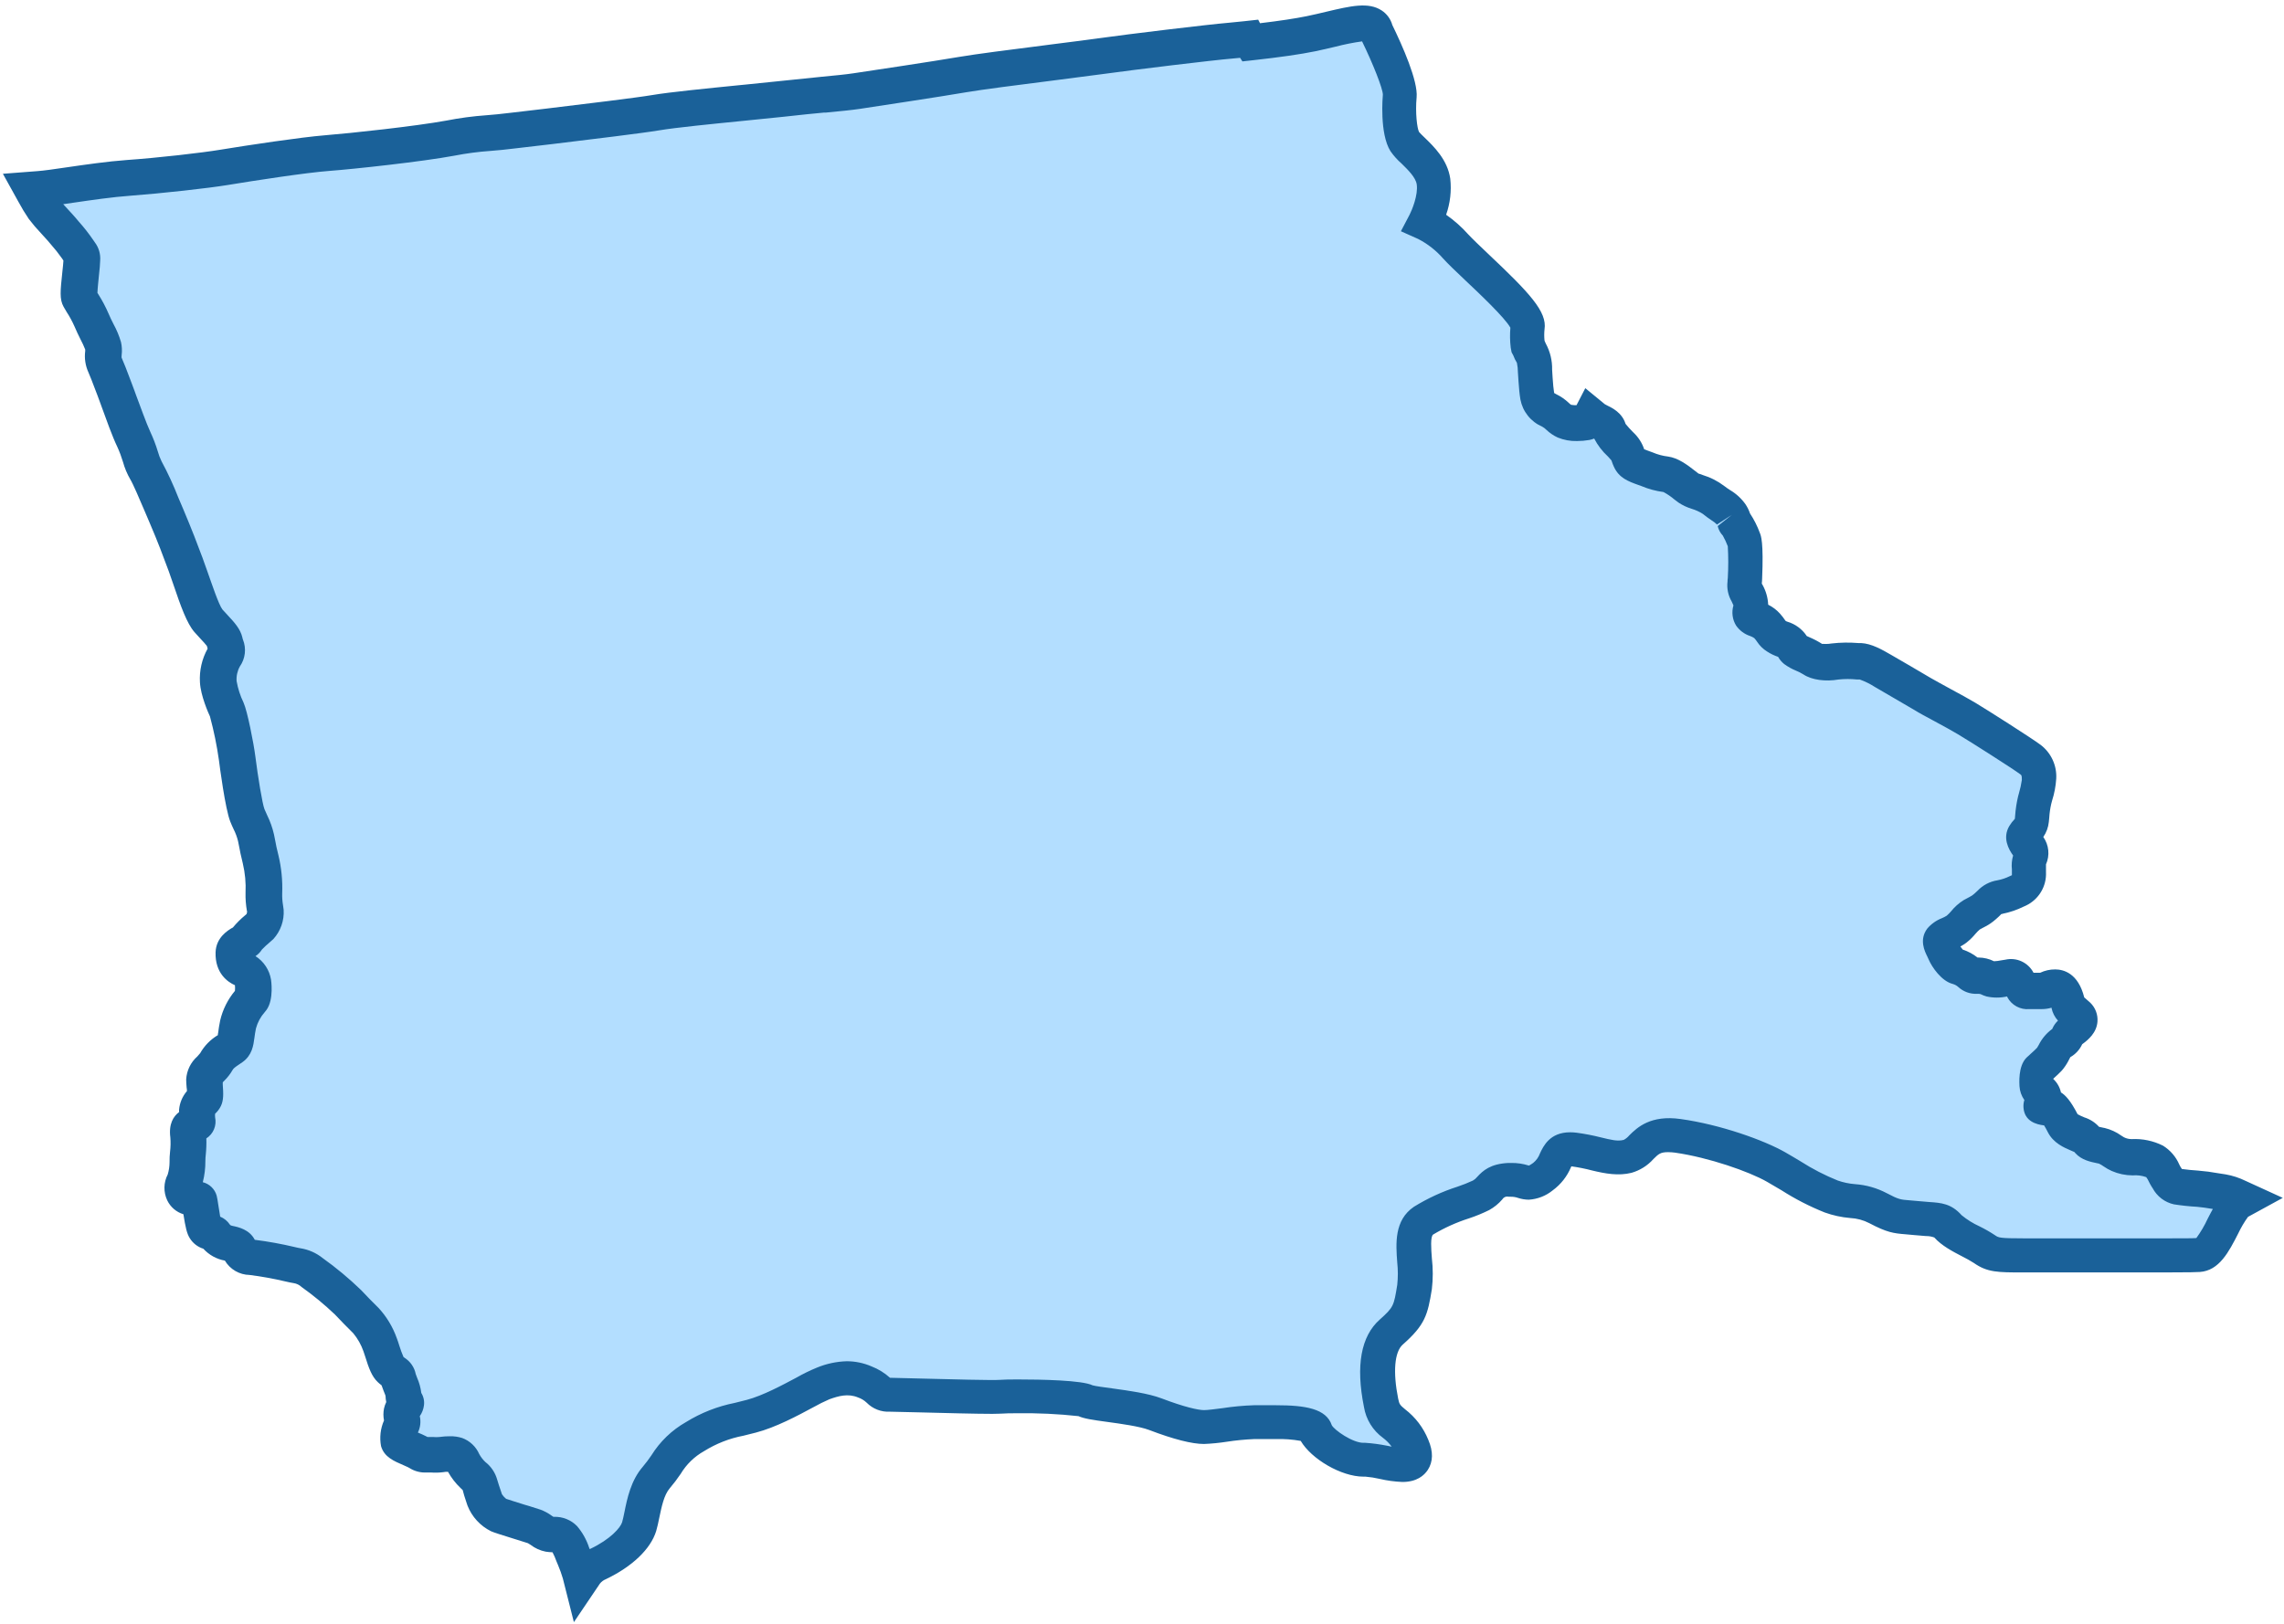
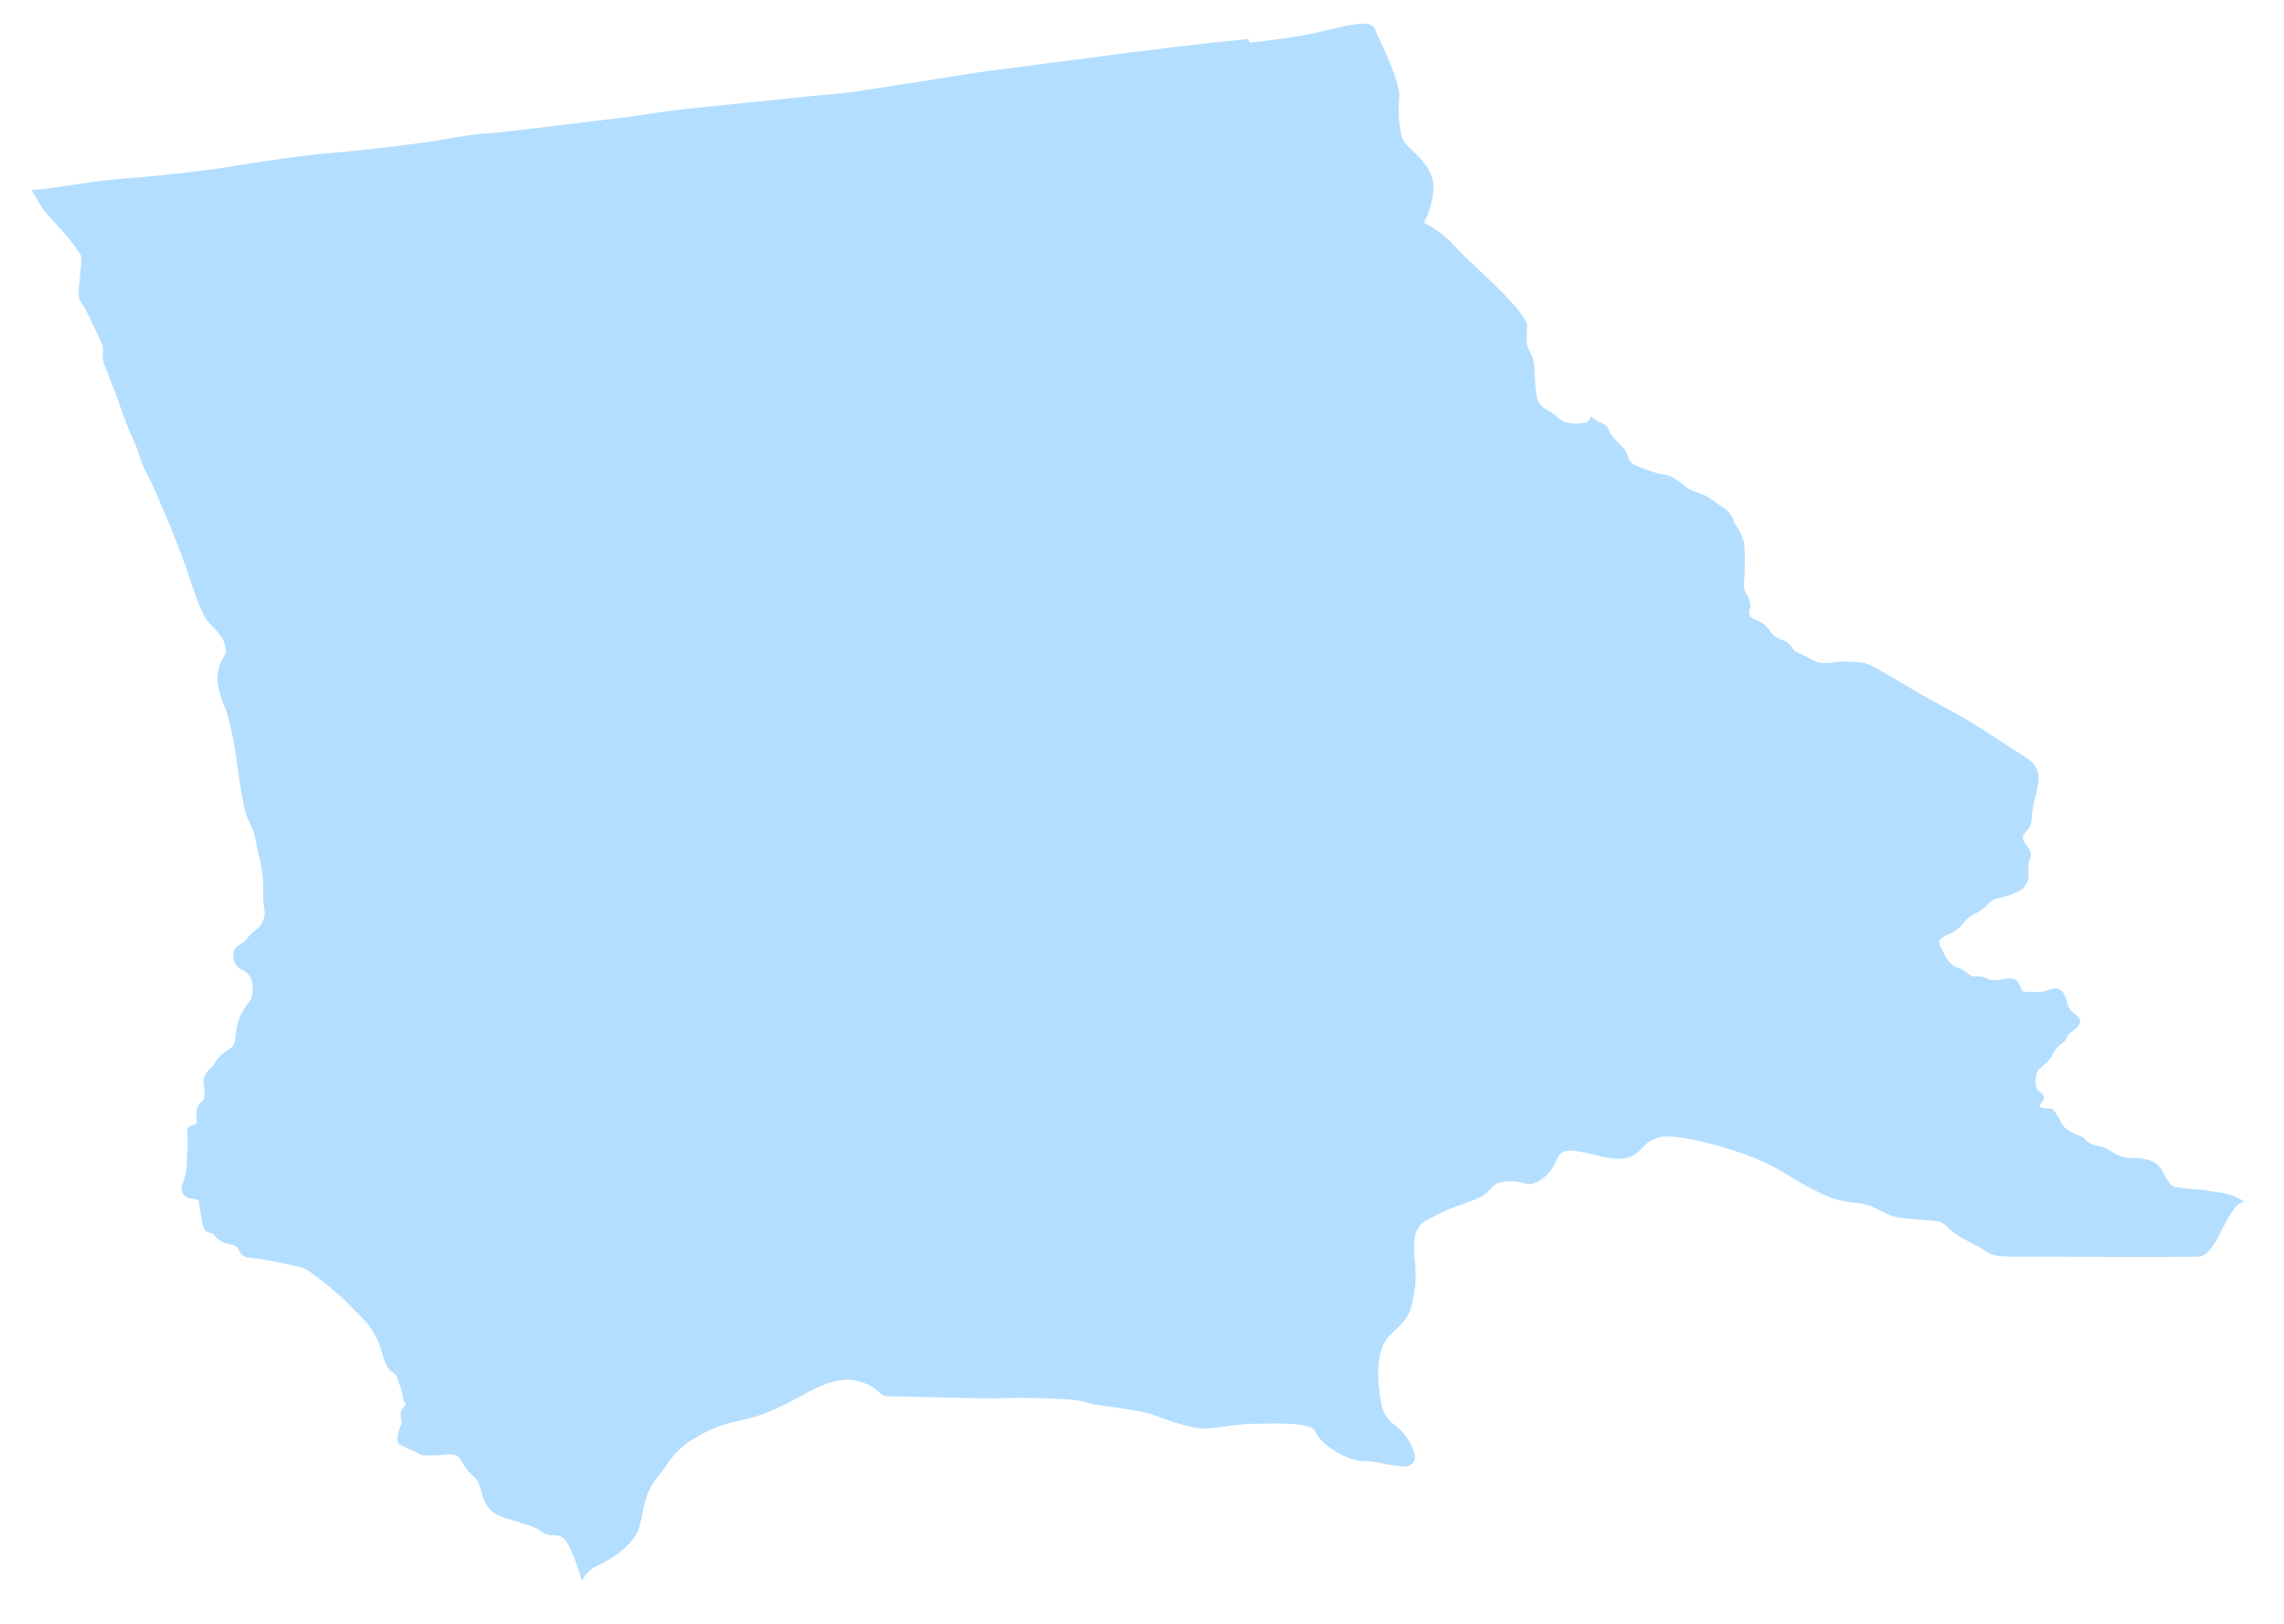
<svg xmlns="http://www.w3.org/2000/svg" width="218" height="155" viewBox="0 0 218 155" fill="none">
  <path d="M213.642 114.387C213.177 114.164 212.687 114.001 212.182 113.899L211.499 113.796C210.754 113.673 210.107 113.574 209.694 113.554C209.099 113.522 208.234 113.427 207.683 113.336C207.258 113.264 207.008 112.879 206.79 112.542L206.707 112.411C206.636 112.298 206.571 112.182 206.512 112.062C206.332 111.61 206.02 111.222 205.615 110.951C204.943 110.642 204.204 110.506 203.465 110.554C202.991 110.555 202.523 110.453 202.092 110.257C201.905 110.17 201.725 110.067 201.557 109.947C201.259 109.724 200.921 109.559 200.561 109.463L200.414 109.435C199.984 109.397 199.573 109.242 199.224 108.987C199.179 108.938 199.137 108.884 199.101 108.828C198.966 108.65 198.89 108.602 198.287 108.348C197.569 108.043 197.097 107.809 196.843 107.337C196.815 107.285 196.169 105.991 195.804 105.833H195.585C194.792 105.805 194.705 105.694 194.705 105.662C194.718 105.474 194.798 105.297 194.931 105.162C195 105.086 195.05 104.995 195.078 104.896C195.125 104.654 194.903 104.349 194.471 104.063C194.471 104.063 194.356 103.976 194.316 103.563C194.252 103.103 194.314 102.634 194.494 102.206C194.609 102.095 194.74 101.976 194.891 101.841C195.042 101.707 195.355 101.445 195.562 101.199C195.714 101.022 195.848 100.829 195.958 100.623C196.136 100.233 196.409 99.893 196.752 99.635C197 99.509 197.188 99.289 197.276 99.025C197.333 98.847 197.451 98.695 197.609 98.596C198.101 98.243 198.506 97.918 198.533 97.545C198.54 97.458 198.527 97.371 198.494 97.291C198.462 97.21 198.412 97.138 198.347 97.08C198.232 96.965 198.109 96.858 197.986 96.751C197.696 96.562 197.476 96.283 197.359 95.957C197.264 95.481 197.038 94.371 196.193 94.371C195.941 94.366 195.692 94.422 195.467 94.533C195.232 94.647 194.973 94.702 194.713 94.692H194.514C194.316 94.692 194.118 94.692 193.975 94.692H193.546C193.13 94.692 193.034 94.644 192.959 94.486C192.918 94.403 192.882 94.318 192.852 94.232C192.705 93.863 192.519 93.406 191.904 93.406C191.83 93.401 191.755 93.401 191.681 93.406L191.32 93.466C190.988 93.529 190.651 93.568 190.313 93.581C190.188 93.584 190.064 93.57 189.944 93.537C189.831 93.506 189.722 93.462 189.618 93.406C189.372 93.283 189.1 93.218 188.825 93.216H188.65C188.182 93.216 188.162 93.196 187.857 92.954C187.513 92.656 187.106 92.441 186.666 92.323C186.389 92.256 185.758 91.565 185.504 90.958C185.448 90.82 185.381 90.689 185.313 90.562C185.091 90.121 185.012 89.903 185.167 89.701C185.392 89.482 185.663 89.315 185.96 89.213C186.224 89.106 186.476 88.973 186.714 88.816C186.949 88.623 187.164 88.408 187.357 88.173C187.579 87.881 187.847 87.627 188.15 87.419C188.333 87.312 188.468 87.249 188.579 87.189C188.887 87.042 189.173 86.851 189.428 86.622C189.579 86.491 189.694 86.38 189.797 86.281C190.077 85.966 190.465 85.767 190.884 85.721C191.421 85.609 191.942 85.43 192.435 85.189L192.729 85.055C193.02 84.9 193.259 84.662 193.416 84.372C193.574 84.082 193.642 83.753 193.614 83.424C193.614 83.245 193.614 83.083 193.614 82.932C193.573 82.666 193.595 82.395 193.677 82.138C193.798 81.945 193.852 81.717 193.831 81.49C193.809 81.262 193.713 81.048 193.558 80.881C193.213 80.436 192.943 80.04 193.137 79.718C193.223 79.582 193.323 79.456 193.435 79.341C193.684 79.109 193.841 78.795 193.879 78.457L193.919 78.06C193.953 77.525 194.032 76.994 194.157 76.473L194.237 76.171C194.408 75.624 194.52 75.06 194.57 74.489C194.606 74.13 194.549 73.767 194.405 73.436C194.261 73.105 194.035 72.816 193.749 72.596C192.995 72.033 188.785 69.351 187.666 68.68C187.087 68.331 186.222 67.863 185.389 67.411C184.647 67.014 183.941 66.617 183.445 66.336C182.421 65.733 180.529 64.63 179.691 64.146C178.926 63.705 178.14 63.249 177.521 63.213H177.259C176.918 63.193 176.466 63.166 176.049 63.166C175.732 63.162 175.415 63.185 175.101 63.233C174.83 63.28 174.555 63.304 174.28 63.304C173.826 63.331 173.375 63.228 172.978 63.007C172.673 62.817 172.353 62.651 172.022 62.511C171.759 62.404 171.508 62.271 171.272 62.114C171.188 62.053 171.121 61.971 171.078 61.876C170.995 61.699 170.869 61.545 170.713 61.428C170.53 61.267 170.313 61.15 170.078 61.087C169.875 61.03 169.683 60.941 169.511 60.821C169.307 60.705 169.135 60.54 169.011 60.341C168.891 60.157 168.758 59.982 168.614 59.817C168.328 59.53 167.981 59.313 167.598 59.182C167.382 59.124 167.187 59.005 167.035 58.841C166.976 58.708 166.948 58.565 166.952 58.42C166.956 58.275 166.993 58.133 167.059 58.004C167.098 57.797 167.09 57.48 166.702 56.698C166.494 56.396 166.412 56.025 166.471 55.663C166.471 55.56 166.471 55.437 166.499 55.266C166.499 55.238 166.63 52.148 166.412 51.62C166.221 51.057 165.954 50.523 165.618 50.033C165.544 49.962 165.495 49.868 165.48 49.767C165.422 49.548 165.328 49.34 165.202 49.152C164.937 48.8 164.602 48.507 164.218 48.291C164.004 48.144 163.762 47.982 163.508 47.771C163.035 47.428 162.508 47.168 161.948 47.002C161.66 46.913 161.383 46.791 161.123 46.637L160.802 46.391C160.147 45.871 159.512 45.399 158.981 45.323C158.357 45.246 157.748 45.08 157.171 44.831L156.87 44.724C156.025 44.423 155.68 44.284 155.489 43.863C155.437 43.747 155.392 43.628 155.354 43.506C155.227 43.13 155.004 42.794 154.708 42.53L154.608 42.427C154.057 41.852 153.696 41.471 153.561 41.035C153.426 40.598 153.025 40.455 152.652 40.277C152.459 40.197 152.278 40.088 152.117 39.955L151.859 39.745L151.708 40.043C151.673 40.123 151.619 40.194 151.549 40.248C151.48 40.302 151.398 40.338 151.311 40.352C151.014 40.403 150.713 40.428 150.411 40.427C150.017 40.44 149.626 40.377 149.256 40.241C149.019 40.126 148.802 39.973 148.613 39.789C148.372 39.553 148.095 39.358 147.792 39.209C147.511 39.093 147.263 38.911 147.067 38.678C146.872 38.445 146.735 38.169 146.669 37.872C146.59 37.376 146.554 36.896 146.507 36.234L146.455 35.44C146.481 34.861 146.363 34.285 146.114 33.762C146.026 33.616 145.951 33.462 145.892 33.302C145.855 33.203 145.811 33.108 145.761 33.016C145.691 32.425 145.691 31.829 145.761 31.238C145.975 29.862 140.345 25.176 138.885 23.545C138.058 22.595 137.049 21.821 135.917 21.268C135.917 21.268 137.036 19.161 136.778 17.356C136.52 15.551 134.544 14.345 134.029 13.531C133.513 12.718 133.426 10.563 133.556 9.187C133.687 7.81 131.323 3.017 131.323 3.017C131.065 1.533 128.355 2.569 125.078 3.243C123.491 3.573 121.225 3.862 119.333 4.072C119.297 4.013 119.253 3.953 119.226 3.894L119.138 3.731L118.956 3.751C118.424 3.811 117.9 3.862 117.4 3.906C115.417 4.073 108.037 4.965 105.034 5.382C103.927 5.541 102.181 5.779 100.273 6.005L100.046 6.033C96.916 6.429 93.369 6.882 91.849 7.143C89.417 7.56 83.252 8.488 81.72 8.73C80.903 8.849 79.974 8.941 78.586 9.076H78.403C77.4 9.175 76.154 9.294 74.555 9.472C73.472 9.587 72.261 9.706 71.023 9.829L70.809 9.853C67.691 10.163 64.152 10.516 62.537 10.786C60.922 11.056 56.022 11.647 52.38 12.087L49.011 12.484C47.964 12.619 47.258 12.678 46.571 12.734C45.357 12.82 44.148 12.981 42.953 13.214C39.953 13.769 33.55 14.464 31.201 14.642C28.916 14.813 23.94 15.579 21.361 16.003C19.54 16.305 15.247 16.797 12.236 17.011C10.494 17.134 8.391 17.439 6.681 17.685C5.428 17.868 4.348 18.026 3.73 18.082L3.031 18.134L3.234 18.503C3.509 19.015 3.809 19.512 4.134 19.994C4.469 20.422 4.825 20.832 5.202 21.224C5.452 21.49 5.682 21.744 5.856 21.95L6.122 22.26C6.564 22.752 6.975 23.271 7.352 23.815C7.439 23.95 7.507 24.053 7.566 24.133C7.737 24.371 7.761 24.406 7.761 24.894C7.761 25.152 7.709 25.656 7.65 26.208C7.495 27.672 7.451 28.318 7.574 28.552C7.622 28.644 7.697 28.767 7.828 28.981C8.162 29.499 8.452 30.043 8.697 30.608C8.844 30.969 9.03 31.342 9.217 31.719C9.455 32.15 9.65 32.603 9.8 33.072C9.845 33.291 9.853 33.516 9.824 33.738C9.763 34.143 9.824 34.557 9.998 34.928C10.228 35.456 10.419 35.964 10.597 36.444C10.697 36.71 10.788 36.956 10.871 37.162C10.931 37.305 11.038 37.606 11.181 37.991L11.268 38.233C11.665 39.38 12.307 41.114 12.72 41.967C12.968 42.505 13.179 43.059 13.351 43.625C13.472 44.081 13.649 44.519 13.879 44.931C14.43 45.985 14.925 47.069 15.363 48.176L15.854 49.323C16.648 51.191 17.18 52.608 17.644 53.858L17.711 54.044C17.822 54.334 17.945 54.703 18.108 55.234C18.628 56.766 19.274 58.666 19.822 59.297C19.993 59.496 20.171 59.694 20.378 59.908C20.858 60.42 21.27 60.86 21.354 61.225C21.377 61.34 21.409 61.447 21.453 61.59C21.539 61.758 21.578 61.946 21.566 62.134C21.553 62.322 21.489 62.503 21.381 62.658C20.922 63.39 20.706 64.248 20.762 65.11C20.897 66.04 21.174 66.945 21.584 67.792C22.024 69.31 22.351 70.859 22.564 72.426C22.71 73.576 23.202 77.04 23.536 77.869C23.635 78.107 23.734 78.326 23.829 78.536C24.066 79.006 24.246 79.503 24.365 80.016C24.432 80.333 24.468 80.524 24.5 80.698C24.555 81.004 24.603 81.266 24.805 82.075C25.055 83.128 25.16 84.211 25.115 85.293C25.103 85.763 25.136 86.233 25.214 86.697C25.214 86.804 25.25 86.903 25.262 87.026C25.275 87.532 25.117 88.027 24.813 88.431L24.504 88.709C24.108 89.015 23.752 89.369 23.444 89.764C23.334 89.894 23.199 90 23.048 90.078C22.706 90.276 22.286 90.526 22.254 91.022C22.23 91.815 22.508 92.319 23.155 92.609C23.397 92.719 23.608 92.888 23.77 93.1C23.931 93.312 24.037 93.56 24.079 93.823C24.171 94.367 24.123 94.925 23.94 95.446L23.809 95.616C23.256 96.254 22.861 97.014 22.659 97.834C22.572 98.231 22.528 98.568 22.488 98.87C22.401 99.513 22.345 99.834 22.036 100.06L21.75 100.254C21.259 100.522 20.849 100.915 20.56 101.393C20.415 101.638 20.237 101.862 20.032 102.06C19.713 102.317 19.5 102.683 19.433 103.087C19.433 103.262 19.433 103.484 19.469 103.718C19.537 104.112 19.537 104.515 19.469 104.908C19.415 105.003 19.346 105.088 19.263 105.158C19.114 105.281 18.994 105.434 18.908 105.606C18.822 105.778 18.772 105.966 18.763 106.158C18.73 106.414 18.73 106.672 18.763 106.928C18.798 107.214 18.791 107.249 18.66 107.325C18.577 107.371 18.487 107.403 18.394 107.42C17.922 107.527 17.802 107.773 17.886 108.42C17.94 108.993 17.932 109.57 17.862 110.142C17.836 110.405 17.822 110.67 17.822 110.935C17.836 111.62 17.714 112.302 17.461 112.939C17.383 113.086 17.34 113.249 17.335 113.416C17.33 113.582 17.364 113.748 17.434 113.899C17.493 114.025 17.581 114.134 17.692 114.219C17.802 114.303 17.931 114.359 18.068 114.383L18.418 114.442C18.771 114.494 18.929 114.53 18.957 114.637C18.985 114.744 19.025 114.998 19.072 115.331C19.235 116.458 19.35 117.117 19.501 117.359C19.563 117.454 19.646 117.534 19.744 117.593C19.841 117.652 19.951 117.689 20.064 117.7C20.141 117.705 20.217 117.726 20.285 117.762C20.353 117.799 20.413 117.849 20.461 117.91C20.61 118.134 20.805 118.323 21.033 118.466C21.26 118.609 21.516 118.702 21.782 118.739C22.286 118.846 22.651 118.946 22.762 119.251C22.832 119.499 22.985 119.717 23.194 119.867C23.404 120.017 23.659 120.091 23.917 120.076C25.166 120.231 26.405 120.453 27.63 120.743C27.892 120.81 28.087 120.846 28.281 120.882C28.816 120.957 29.318 121.182 29.729 121.532C30.939 122.396 32.085 123.347 33.157 124.377C33.804 125.068 34.165 125.425 34.875 126.135C35.467 126.802 35.922 127.578 36.216 128.42C36.283 128.591 36.359 128.817 36.438 129.075C36.688 129.868 36.902 130.503 37.18 130.765C37.288 130.867 37.404 130.961 37.525 131.047C37.755 131.221 37.879 131.32 37.922 131.551C37.976 131.779 38.05 132.002 38.144 132.217C38.298 132.547 38.398 132.899 38.438 133.261C38.431 133.484 38.506 133.703 38.648 133.876C38.696 133.939 38.704 133.951 38.692 134.026C38.665 134.15 38.606 134.265 38.521 134.36C38.395 134.507 38.304 134.68 38.255 134.868C38.225 135.067 38.234 135.271 38.283 135.467C38.35 135.657 38.35 135.864 38.283 136.054C38.023 136.54 37.909 137.091 37.954 137.641C38.021 137.879 38.323 138.038 39.144 138.383C39.346 138.461 39.543 138.55 39.735 138.649L39.898 138.74C40.137 138.905 40.427 138.977 40.715 138.942C40.878 138.942 41.029 138.942 41.179 138.942H41.576C41.731 138.945 41.887 138.935 42.04 138.914C42.304 138.882 42.569 138.864 42.834 138.863C43.053 138.853 43.273 138.878 43.485 138.938C43.746 139.022 43.929 139.216 44.159 139.66C44.403 140.103 44.715 140.505 45.084 140.851C45.357 141.058 45.574 141.331 45.714 141.644C45.766 141.894 45.992 142.577 46.155 143.057L46.222 143.255C46.487 143.862 46.948 144.362 47.532 144.675C47.797 144.79 48.69 145.072 49.555 145.334L49.742 145.394C50.245 145.548 50.71 145.691 50.932 145.79C51.168 145.881 51.391 146.004 51.594 146.155C51.818 146.339 52.081 146.467 52.364 146.528C52.51 146.551 52.657 146.565 52.804 146.568C52.993 146.549 53.184 146.569 53.365 146.629C53.545 146.688 53.711 146.785 53.852 146.913C54.222 147.372 54.502 147.897 54.677 148.46L54.844 148.857C55.048 149.342 55.223 149.839 55.367 150.345L55.51 150.92L55.848 150.432C56.161 150.002 56.583 149.663 57.07 149.448C59.113 148.476 60.617 147.111 60.994 145.878C61.097 145.548 61.176 145.14 61.267 144.707C61.497 143.572 61.783 142.164 62.64 141.176C62.969 140.785 63.278 140.377 63.565 139.954C64.249 138.844 65.205 137.927 66.342 137.288C67.63 136.486 69.054 135.928 70.543 135.641L71.734 135.344C73.432 134.903 75.404 133.848 76.86 133.066C77.418 132.747 77.996 132.463 78.59 132.217C79.307 131.914 80.073 131.744 80.851 131.713C81.438 131.715 82.018 131.835 82.557 132.066C83.056 132.249 83.511 132.533 83.894 132.9C84.027 133.045 84.193 133.158 84.378 133.227C84.563 133.296 84.762 133.319 84.958 133.296C85.327 133.296 86.461 133.324 87.909 133.364C90.139 133.419 93.19 133.499 94.726 133.499C95.17 133.499 95.472 133.499 95.626 133.479C95.884 133.479 96.42 133.447 97.11 133.447C99.491 133.447 103.062 133.582 103.57 133.844C103.899 134.011 104.696 134.126 105.974 134.3C107.414 134.495 109.211 134.741 110.31 135.161C112.389 135.955 114.036 136.387 114.953 136.387C115.617 136.354 116.279 136.286 116.936 136.185C117.864 136.044 118.8 135.956 119.737 135.919H120.531C120.928 135.919 121.352 135.899 121.812 135.899C124.689 135.899 125.427 136.296 125.538 136.653C125.911 137.772 128.454 139.486 130.156 139.486H130.394C130.957 139.518 131.516 139.599 132.065 139.728C132.673 139.872 133.293 139.961 133.918 139.994C134.105 140.019 134.297 139.996 134.473 139.926C134.649 139.857 134.805 139.743 134.925 139.597C135.116 139.311 135.088 138.887 134.838 138.303C134.477 137.402 133.878 136.616 133.104 136.03C132.771 135.803 132.489 135.509 132.275 135.168C132.06 134.826 131.919 134.445 131.858 134.046C131.402 131.765 131.2 128.746 132.83 127.301C134.548 125.778 134.683 125.246 135.048 122.993C135.146 122.148 135.146 121.294 135.048 120.449C134.925 118.815 134.822 117.398 135.897 116.664C137.092 115.936 138.369 115.353 139.702 114.927C140.281 114.735 140.847 114.507 141.396 114.244C141.706 114.065 141.982 113.834 142.214 113.562C142.571 113.165 142.884 112.828 144.027 112.768H144.269C144.659 112.764 145.048 112.823 145.419 112.943C145.597 113.007 145.783 113.043 145.971 113.05C146.462 112.994 146.925 112.789 147.296 112.463C147.829 112.063 148.241 111.523 148.486 110.903C148.788 110.269 148.986 109.848 149.847 109.848C149.987 109.848 150.126 109.857 150.264 109.876C150.988 109.975 151.706 110.115 152.414 110.296C153.086 110.49 153.779 110.603 154.477 110.634C154.78 110.634 155.081 110.598 155.374 110.526C155.886 110.364 156.34 110.059 156.683 109.646C156.996 109.268 157.392 108.968 157.84 108.769C158.288 108.57 158.777 108.478 159.266 108.499C159.568 108.501 159.869 108.524 160.167 108.566C163.623 109.047 167.646 110.455 169.538 111.538C170.038 111.82 170.507 112.102 170.963 112.371C172.177 113.151 173.461 113.815 174.799 114.355C175.458 114.589 176.145 114.736 176.843 114.792C177.687 114.847 178.511 115.077 179.263 115.466C180.723 116.236 181.096 116.26 182.096 116.343C182.342 116.363 182.623 116.387 182.969 116.422C183.314 116.458 183.639 116.482 183.996 116.506C184.992 116.573 185.405 116.605 185.94 117.204C186.476 117.803 187.293 118.204 188.126 118.64C188.576 118.859 189.01 119.107 189.428 119.382C190.221 119.934 190.717 119.977 193.157 119.977H195.601C197.149 119.977 199.085 119.977 201.033 119.997H201.386C203.243 119.997 205.096 119.997 206.607 119.997C208.409 119.997 209.488 119.997 209.908 119.957C210.805 119.898 211.476 118.589 212.182 117.208C212.662 116.276 213.15 115.311 213.709 114.942L214.182 114.684L213.642 114.387Z" fill="#B3DEFF" />
-   <path d="M54.776 154.864L53.724 150.702C53.596 150.269 53.444 149.844 53.268 149.429L53.102 149.032C53.001 148.744 52.879 148.464 52.737 148.195C52.519 148.188 52.301 148.168 52.086 148.135C51.559 148.033 51.063 147.808 50.638 147.48C50.557 147.424 50.474 147.373 50.388 147.326C50.197 147.258 49.824 147.143 49.408 147.016L49.063 146.909C47.793 146.512 47.178 146.322 46.869 146.187C45.846 145.681 45.047 144.813 44.627 143.751L44.559 143.553C44.349 142.926 44.222 142.525 44.163 142.255C44.103 142.192 44.028 142.124 43.952 142.053C43.48 141.603 43.079 141.084 42.762 140.513C42.592 140.513 42.433 140.513 42.322 140.545C41.927 140.596 41.528 140.607 41.131 140.577C40.993 140.577 40.87 140.577 40.735 140.577C40.157 140.611 39.582 140.464 39.092 140.156L38.933 140.069C38.846 140.021 38.687 139.958 38.537 139.891C37.62 139.494 36.676 139.117 36.37 138.065C36.215 137.237 36.313 136.381 36.652 135.609C36.577 135.232 36.577 134.844 36.652 134.467C36.699 134.254 36.77 134.048 36.866 133.852C36.826 133.665 36.803 133.475 36.799 133.285C36.799 133.217 36.68 132.955 36.62 132.8C36.561 132.646 36.477 132.435 36.418 132.253C36.292 132.158 36.172 132.056 36.057 131.947C35.482 131.404 35.2 130.606 34.867 129.539C34.795 129.317 34.74 129.142 34.688 129C34.468 128.376 34.141 127.796 33.72 127.286C32.994 126.559 32.625 126.194 31.962 125.488C30.967 124.542 29.907 123.667 28.788 122.87C28.576 122.669 28.308 122.538 28.019 122.497C27.785 122.457 27.55 122.413 27.225 122.334C26.101 122.068 24.963 121.863 23.817 121.719C23.341 121.71 22.875 121.579 22.463 121.34C22.051 121.1 21.708 120.76 21.464 120.35C20.673 120.209 19.95 119.81 19.409 119.215C18.863 119.045 18.399 118.681 18.104 118.192C17.83 117.748 17.707 117.18 17.505 115.922C17.169 115.82 16.859 115.649 16.593 115.42C16.328 115.191 16.112 114.91 15.961 114.593C15.778 114.206 15.688 113.782 15.696 113.354C15.704 112.926 15.811 112.505 16.009 112.125C16.122 111.747 16.181 111.354 16.183 110.959C16.178 110.622 16.194 110.286 16.231 109.951C16.286 109.501 16.295 109.046 16.259 108.594C16.088 107.293 16.556 106.571 17.092 106.17C17.092 106.099 17.092 106.027 17.092 105.948C17.148 105.29 17.41 104.666 17.842 104.166C17.842 104.055 17.842 103.94 17.814 103.833C17.79 103.548 17.77 103.274 17.77 103.04C17.822 102.2 18.204 101.415 18.834 100.858C18.93 100.76 19.02 100.656 19.104 100.548C19.507 99.836 20.09 99.241 20.794 98.822C20.794 98.759 20.794 98.683 20.821 98.604C20.865 98.267 20.917 97.882 21.016 97.414C21.261 96.378 21.743 95.414 22.424 94.597C22.442 94.417 22.442 94.237 22.424 94.057C21.738 93.76 20.516 92.91 20.576 90.915C20.627 89.483 21.766 88.816 22.186 88.566H22.214C22.571 88.132 22.97 87.733 23.404 87.376L23.539 87.257C23.562 87.188 23.578 87.118 23.587 87.046L23.563 86.939C23.465 86.376 23.422 85.805 23.436 85.233C23.481 84.289 23.393 83.344 23.174 82.424C22.96 81.551 22.908 81.266 22.849 80.94C22.817 80.774 22.785 80.599 22.722 80.309C22.627 79.918 22.487 79.538 22.305 79.179C22.194 78.941 22.083 78.699 21.98 78.437C21.5 77.246 20.956 73.057 20.897 72.581C20.698 71.169 20.411 69.771 20.04 68.395C19.909 68.117 19.151 66.431 19.084 65.138C19.018 64.018 19.273 62.904 19.818 61.924C19.789 61.839 19.765 61.753 19.746 61.666C19.635 61.511 19.349 61.206 19.155 60.999C18.961 60.793 18.758 60.555 18.556 60.341C17.846 59.527 17.262 57.913 16.521 55.722C16.33 55.159 16.219 54.838 16.124 54.584L16.052 54.389C15.588 53.132 15.072 51.747 14.295 49.938L13.803 48.783C13.311 47.629 12.7 46.192 12.438 45.768C12.133 45.242 11.897 44.679 11.736 44.093C11.587 43.6 11.406 43.118 11.192 42.649C10.74 41.717 10.125 40.007 9.673 38.757L9.585 38.511C9.442 38.114 9.351 37.868 9.3 37.741C9.212 37.523 9.113 37.265 9.006 36.976C8.827 36.5 8.653 36.035 8.443 35.555C8.15 34.917 8.043 34.209 8.133 33.512C8.133 33.464 8.133 33.421 8.133 33.369C8.004 33.039 7.856 32.717 7.689 32.405C7.479 32.008 7.292 31.576 7.113 31.171C6.902 30.693 6.652 30.233 6.368 29.794C6.213 29.536 6.126 29.398 6.07 29.287C5.673 28.568 5.757 27.799 5.951 25.966C5.999 25.505 6.046 25.105 6.054 24.875L5.903 24.648C5.573 24.182 5.217 23.734 4.836 23.307L4.554 22.974C4.388 22.784 4.158 22.55 3.943 22.3C3.521 21.858 3.124 21.393 2.753 20.907C2.39 20.372 2.055 19.818 1.749 19.248L0.277 16.59L3.586 16.336C4.158 16.297 5.245 16.142 6.395 15.971C8.141 15.717 10.276 15.408 12.089 15.277C15.06 15.071 19.278 14.587 21.064 14.289C23.67 13.861 28.709 13.099 31.05 12.912C33.391 12.726 39.679 12.051 42.623 11.508C43.873 11.263 45.138 11.095 46.408 11.004C47.075 10.948 47.761 10.893 48.789 10.762L52.169 10.365C55.776 9.929 60.688 9.338 62.243 9.076C63.905 8.794 67.444 8.445 70.575 8.131L71.182 8.072L74.356 7.747C75.943 7.576 77.213 7.453 78.22 7.35L78.403 7.33C79.76 7.199 80.66 7.116 81.454 6.997C82.981 6.771 89.135 5.846 91.543 5.433C93.079 5.168 96.594 4.719 99.693 4.327L100.272 4.251C102.077 4.021 103.724 3.815 104.779 3.664C107.81 3.243 115.262 2.343 117.241 2.176C117.721 2.136 118.237 2.081 118.753 2.025L120.09 1.878L120.265 2.216C122.133 1.994 123.657 1.763 124.716 1.545C125.367 1.41 125.994 1.264 126.585 1.121C128.926 0.569 130.62 0.168 131.882 1.002C132.375 1.328 132.734 1.821 132.893 2.39C133.858 4.374 135.357 7.731 135.211 9.294C135.072 10.758 135.258 12.25 135.441 12.595C135.5 12.678 135.782 12.952 135.988 13.15C136.853 13.988 138.166 15.249 138.424 17.066C138.552 18.227 138.416 19.401 138.028 20.502C138.8 21.041 139.507 21.668 140.134 22.371C140.503 22.768 141.269 23.506 142.078 24.271C145.994 27.969 147.685 29.763 147.419 31.445C147.382 31.801 147.382 32.16 147.419 32.516C147.438 32.554 147.454 32.594 147.466 32.635C147.487 32.699 147.515 32.76 147.55 32.818C147.96 33.578 148.165 34.433 148.145 35.297L148.192 36.059C148.236 36.67 148.268 37.095 148.339 37.531C148.339 37.503 148.391 37.567 148.53 37.63C148.979 37.847 149.392 38.133 149.752 38.479C149.814 38.542 149.883 38.598 149.958 38.646C150.128 38.678 150.301 38.69 150.474 38.682L151.311 37.059L153.176 38.59C153.237 38.631 153.302 38.666 153.37 38.694C153.882 38.944 154.818 39.392 155.155 40.467C155.361 40.724 155.581 40.969 155.814 41.201L155.921 41.308C156.384 41.746 156.732 42.291 156.933 42.895C157.088 42.959 157.294 43.03 157.429 43.078L157.734 43.189C158.206 43.392 158.704 43.526 159.214 43.586C160.155 43.721 160.992 44.328 161.837 44.994L162.115 45.212C162.162 45.212 162.325 45.28 162.511 45.347C163.256 45.572 163.955 45.929 164.575 46.399C164.757 46.54 164.946 46.673 165.142 46.795C165.72 47.137 166.22 47.599 166.606 48.148C166.786 48.419 166.93 48.713 167.034 49.021C167.419 49.601 167.734 50.224 167.971 50.878C168.082 51.144 168.336 51.759 168.189 55.242C168.189 55.429 168.169 55.576 168.157 55.699C168.157 55.73 168.189 55.77 168.213 55.81C168.547 56.397 168.737 57.055 168.768 57.73C169.186 57.936 169.561 58.219 169.875 58.563C170.075 58.785 170.258 59.021 170.423 59.269C170.477 59.307 170.537 59.336 170.601 59.353C171.359 59.578 172.014 60.062 172.45 60.721L172.732 60.849C173.145 61.026 173.543 61.237 173.922 61.479C173.89 61.456 174.037 61.479 174.287 61.479C174.464 61.478 174.641 61.462 174.815 61.432C175.663 61.335 176.519 61.322 177.37 61.392H177.628C178.636 61.444 179.612 62.003 180.536 62.539C181.381 63.031 183.282 64.126 184.305 64.741C184.789 65.026 185.496 65.395 186.198 65.788C187.055 66.252 187.943 66.732 188.543 67.094C189.61 67.732 193.903 70.462 194.768 71.109C195.263 71.484 195.659 71.976 195.919 72.541C196.179 73.105 196.296 73.725 196.26 74.346C196.214 75.058 196.081 75.762 195.863 76.441L195.779 76.762C195.682 77.194 195.619 77.634 195.593 78.076L195.553 78.472C195.502 78.987 195.321 79.48 195.026 79.905C195.291 80.281 195.455 80.72 195.5 81.178C195.545 81.636 195.471 82.099 195.283 82.519C195.283 82.571 195.283 82.627 195.283 82.686C195.283 82.865 195.283 83.059 195.283 83.269C195.313 83.925 195.15 84.575 194.814 85.139C194.479 85.703 193.985 86.156 193.395 86.443L193.121 86.566C192.523 86.861 191.89 87.078 191.237 87.213C191.149 87.229 191.062 87.253 190.979 87.284L190.959 87.328C190.836 87.455 190.689 87.59 190.499 87.757C190.141 88.076 189.741 88.343 189.308 88.55C189.217 88.598 189.114 88.649 188.967 88.733C188.825 88.854 188.692 88.987 188.57 89.129C188.302 89.454 188 89.749 187.67 90.01C187.492 90.141 187.305 90.259 187.11 90.363C187.181 90.466 187.258 90.564 187.34 90.657C187.851 90.825 188.327 91.082 188.749 91.415H188.856C189.364 91.42 189.865 91.541 190.32 91.768C190.548 91.759 190.775 91.731 190.999 91.684L191.395 91.621C191.92 91.5 192.469 91.556 192.958 91.782C193.446 92.008 193.846 92.389 194.093 92.867H194.577H194.728C195.174 92.655 195.663 92.546 196.156 92.549C196.95 92.549 198.358 92.903 198.934 95.224L199.069 95.339C199.223 95.469 199.378 95.604 199.517 95.735C199.756 95.969 199.941 96.252 200.058 96.564C200.175 96.877 200.222 97.212 200.195 97.545C200.112 98.604 199.315 99.27 198.739 99.691C198.5 100.211 198.103 100.643 197.605 100.925C197.605 100.925 197.478 101.163 197.398 101.322C197.23 101.637 197.028 101.932 196.795 102.203C196.553 102.464 196.271 102.718 196.021 102.944L195.978 102.984C195.976 102.992 195.976 103 195.978 103.008C196.347 103.352 196.603 103.8 196.712 104.293C197.128 104.547 197.62 105.055 198.299 106.372C198.505 106.486 198.719 106.587 198.938 106.674C199.479 106.843 199.966 107.154 200.346 107.575C200.469 107.61 200.612 107.63 200.743 107.662L200.89 107.69C201.461 107.828 202 108.076 202.477 108.42C202.555 108.477 202.637 108.529 202.723 108.574C202.95 108.69 203.202 108.749 203.457 108.749C204.493 108.695 205.525 108.911 206.452 109.376C207.143 109.804 207.686 110.434 208.008 111.181C208.047 111.26 208.075 111.32 208.103 111.368L208.19 111.503C208.214 111.534 208.234 111.57 208.254 111.602C208.73 111.669 209.341 111.729 209.777 111.753C210.442 111.806 211.105 111.893 211.761 112.014L212.431 112.117C213.094 112.233 213.736 112.443 214.34 112.74L217.883 114.359L214.566 116.172C214.205 116.671 213.892 117.202 213.63 117.759C212.737 119.509 211.816 121.31 209.967 121.433C209.67 121.453 208.995 121.477 206.551 121.477C205.155 121.477 203.473 121.477 201.759 121.477H200.965C199.013 121.477 197.081 121.477 195.537 121.477H193.093C190.685 121.477 189.685 121.477 188.4 120.576C188.045 120.351 187.678 120.144 187.301 119.957C186.36 119.469 185.317 118.922 184.619 118.14C184.365 118.046 184.096 118.001 183.825 118.005C183.428 117.978 183.119 117.954 182.738 117.914C182.357 117.874 182.143 117.859 181.909 117.839C180.719 117.743 180.115 117.668 178.421 116.775C177.854 116.481 177.23 116.313 176.592 116.283C175.762 116.213 174.944 116.034 174.16 115.752C172.727 115.179 171.35 114.473 170.05 113.641C169.597 113.371 169.137 113.097 168.649 112.82C166.931 111.84 163.095 110.503 159.877 110.042C159.656 110.012 159.433 109.996 159.21 109.995C158.48 109.995 158.298 110.173 157.814 110.653C157.256 111.279 156.532 111.735 155.727 111.967C154.473 112.28 153.211 112.046 151.966 111.745C151.313 111.573 150.65 111.441 149.982 111.348L149.946 111.423C149.579 112.306 148.978 113.071 148.208 113.637C147.556 114.17 146.752 114.484 145.911 114.534C145.559 114.529 145.21 114.47 144.876 114.359C144.661 114.285 144.436 114.249 144.209 114.252H144.003C143.888 114.222 143.768 114.23 143.658 114.274C143.549 114.319 143.457 114.397 143.396 114.498C143.042 114.911 142.617 115.258 142.142 115.522C141.519 115.831 140.874 116.096 140.214 116.315C139.017 116.696 137.868 117.214 136.79 117.859C136.512 118.049 136.599 119.251 136.667 120.128C136.781 121.105 136.781 122.091 136.667 123.068C136.27 125.536 136.02 126.484 133.889 128.365C133.096 129.063 132.941 130.991 133.449 133.523C133.56 134.082 133.635 134.145 134.115 134.546C135.098 135.302 135.861 136.306 136.325 137.454C136.809 138.581 136.79 139.553 136.274 140.339C135.929 140.859 135.23 141.482 133.858 141.482C133.127 141.452 132.4 141.354 131.687 141.188C131.242 141.084 130.79 141.012 130.334 140.974H130.148C128.005 140.974 125.161 139.283 124.149 137.561C123.364 137.421 122.566 137.362 121.768 137.387C121.324 137.387 120.895 137.387 120.527 137.387H119.709C118.835 137.423 117.963 137.508 117.099 137.641C116.376 137.753 115.647 137.825 114.916 137.855C113.77 137.855 112.008 137.407 109.679 136.518C108.755 136.169 106.993 135.927 105.712 135.752C104.256 135.554 103.474 135.439 102.934 135.197C100.996 134.986 99.047 134.894 97.098 134.923C96.463 134.923 95.987 134.923 95.749 134.951C95.578 134.951 95.225 134.979 94.713 134.979C93.174 134.979 90.123 134.899 87.881 134.84C86.37 134.8 85.299 134.772 84.945 134.772C84.534 134.795 84.123 134.731 83.74 134.582C83.356 134.434 83.008 134.205 82.719 133.911C82.483 133.686 82.2 133.515 81.89 133.411C80.938 133.015 80.029 133.273 79.153 133.59C78.638 133.814 78.135 134.064 77.645 134.34C76.121 135.161 74.038 136.276 72.146 136.768L70.956 137.066C69.624 137.32 68.352 137.82 67.202 138.538C66.281 139.054 65.511 139.802 64.969 140.708C64.65 141.182 64.304 141.638 63.933 142.073C63.366 142.727 63.14 143.898 62.937 144.85C62.834 145.354 62.739 145.806 62.628 146.175C62.096 147.893 60.342 149.563 57.815 150.77C57.594 150.857 57.401 151.003 57.256 151.19L54.776 154.864ZM52.792 144.81H52.871C53.282 144.795 53.692 144.867 54.073 145.021C54.455 145.175 54.8 145.407 55.085 145.703C55.598 146.308 55.988 147.008 56.232 147.762L56.288 147.893L56.339 147.869C58.275 146.949 59.216 145.846 59.378 145.33C59.462 145.052 59.529 144.703 59.605 144.338C59.862 143.065 60.212 141.343 61.358 140.021C61.649 139.675 61.922 139.313 62.175 138.938C62.994 137.621 64.128 136.53 65.476 135.764C66.903 134.881 68.477 134.262 70.123 133.935L71.273 133.646C72.781 133.249 74.657 132.245 76.034 131.511C76.661 131.153 77.31 130.836 77.978 130.563C78.881 130.19 79.843 129.985 80.819 129.956C81.63 129.956 82.432 130.122 83.176 130.444C83.829 130.696 84.43 131.066 84.949 131.535L87.814 131.606C90.738 131.682 94.797 131.789 95.451 131.733C95.741 131.709 96.316 131.694 97.078 131.694C99.348 131.694 103.303 131.765 104.287 132.257C104.478 132.32 105.478 132.459 106.168 132.55C107.695 132.761 109.596 133.019 110.881 133.507C113.04 134.332 114.385 134.622 114.92 134.622C115.246 134.622 116 134.526 116.662 134.439C117.663 134.284 118.673 134.19 119.685 134.157H120.479C120.876 134.157 121.316 134.157 121.788 134.157C124.605 134.157 126.585 134.479 127.113 136.062C127.359 136.53 129.097 137.744 130.132 137.744H130.319C131.007 137.791 131.693 137.882 132.37 138.018L132.83 138.109C132.599 137.793 132.322 137.512 132.009 137.276C131.033 136.57 130.376 135.505 130.184 134.316C129.39 130.372 129.902 127.571 131.687 125.984C133.016 124.794 133.036 124.683 133.362 122.667C133.439 121.955 133.439 121.237 133.362 120.525C133.227 118.723 133.064 116.498 134.949 115.212C136.255 114.404 137.656 113.758 139.119 113.288C139.619 113.121 140.109 112.927 140.587 112.705C140.739 112.618 140.874 112.504 140.983 112.367C141.559 111.737 142.265 111.114 143.959 111.026H144.249C144.812 111.019 145.374 111.102 145.911 111.272H145.947C146.084 111.196 146.217 111.112 146.344 111.018C146.635 110.783 146.856 110.471 146.982 110.118C147.312 109.412 147.931 108.098 149.863 108.098C150.068 108.099 150.274 108.112 150.478 108.138C151.259 108.242 152.035 108.392 152.799 108.586C153.763 108.817 154.386 108.983 154.981 108.824C155.185 108.715 155.365 108.567 155.513 108.388C156.282 107.626 157.548 106.428 160.413 106.833C164.209 107.36 168.387 108.86 170.391 110.007C170.899 110.296 171.375 110.582 171.839 110.86C172.969 111.585 174.165 112.203 175.41 112.705C175.944 112.891 176.5 113.007 177.064 113.05C178.117 113.124 179.142 113.416 180.076 113.907C181.23 114.514 181.389 114.526 182.258 114.593C182.516 114.613 182.81 114.637 183.171 114.673C183.532 114.708 183.809 114.732 184.147 114.756C185.265 114.831 186.237 114.899 187.229 116.014C187.749 116.441 188.323 116.798 188.935 117.077C189.449 117.329 189.946 117.614 190.423 117.93C190.753 118.16 190.844 118.224 193.201 118.224H195.645C197.196 118.224 199.132 118.224 201.088 118.224H201.882C203.584 118.224 205.262 118.224 206.643 118.224C208.412 118.224 209.245 118.224 209.634 118.196C210.055 117.617 210.418 116.997 210.717 116.347C210.88 116.037 211.039 115.72 211.209 115.419C210.702 115.335 210.019 115.232 209.698 115.212C209.031 115.18 208.111 115.077 207.492 114.978C207.061 114.882 206.657 114.695 206.306 114.428C205.955 114.16 205.667 113.82 205.46 113.431L205.381 113.312C205.277 113.148 205.183 112.979 205.099 112.804C205.033 112.653 204.949 112.511 204.849 112.379C204.434 112.231 203.991 112.174 203.552 112.213C202.869 112.21 202.194 112.068 201.568 111.796C201.29 111.673 201.024 111.523 200.775 111.348C200.635 111.246 200.487 111.158 200.33 111.086L200.191 111.058C199.513 110.919 198.676 110.745 198.085 110.09L197.989 109.979L197.743 109.876C197.002 109.562 195.982 109.13 195.45 108.071C195.335 107.837 195.208 107.614 195.101 107.44C194.351 107.356 193.244 107.043 193.137 105.769C193.115 105.515 193.142 105.259 193.216 105.016C192.941 104.626 192.78 104.167 192.752 103.69C192.752 103.504 192.59 101.806 193.419 100.977C193.558 100.842 193.716 100.695 193.895 100.54C194.085 100.376 194.266 100.203 194.438 100.02C194.493 99.937 194.543 99.851 194.589 99.763C194.89 99.156 195.332 98.631 195.879 98.231C196.003 97.931 196.189 97.66 196.426 97.438C196.119 97.103 195.908 96.692 195.815 96.247V96.204C195.494 96.297 195.161 96.343 194.827 96.338H194.581C194.367 96.338 194.22 96.338 194.089 96.338H193.693C193.27 96.376 192.845 96.288 192.472 96.085C192.098 95.883 191.793 95.575 191.594 95.2C191.594 95.18 191.594 95.156 191.562 95.132C190.92 95.273 190.256 95.273 189.614 95.132C189.414 95.075 189.22 94.999 189.035 94.906C188.981 94.889 188.925 94.879 188.868 94.878H188.697C188.372 94.893 188.046 94.843 187.739 94.732C187.433 94.62 187.152 94.449 186.912 94.228C186.762 94.092 186.583 93.993 186.388 93.938C185.321 93.672 184.404 92.351 184.083 91.597C184.035 91.482 183.992 91.399 183.952 91.312C183.702 90.812 183.159 89.705 183.952 88.649C184.328 88.208 184.808 87.867 185.349 87.657C185.507 87.592 185.659 87.513 185.805 87.423C185.946 87.3 186.079 87.168 186.202 87.027C186.547 86.592 186.964 86.22 187.436 85.927C187.654 85.801 187.832 85.717 187.955 85.65C188.143 85.561 188.316 85.443 188.467 85.301C188.578 85.205 188.666 85.122 188.741 85.047C189.245 84.512 189.912 84.159 190.637 84.043C191.051 83.966 191.451 83.832 191.828 83.646L192.03 83.555C192.033 83.505 192.033 83.454 192.03 83.404C192.03 83.257 192.03 83.122 192.03 83.007C191.98 82.56 192.019 82.107 192.145 81.674C191.725 81.091 191.098 80 191.788 78.849C191.929 78.618 192.094 78.403 192.28 78.207L192.312 78.171L192.336 77.889C192.38 77.261 192.475 76.637 192.621 76.025L192.705 75.715C192.826 75.306 192.917 74.888 192.978 74.465C192.978 74.033 192.951 74.009 192.832 73.922C192.173 73.426 188.09 70.819 186.88 70.101C186.317 69.76 185.48 69.307 184.666 68.867C183.853 68.427 183.179 68.073 182.683 67.76C181.663 67.161 179.778 66.062 178.941 65.578C178.492 65.289 178.011 65.052 177.509 64.872H177.247C176.66 64.81 176.068 64.81 175.481 64.872C174.263 65.086 172.938 64.923 172.137 64.391C171.909 64.25 171.67 64.128 171.423 64.027C171.022 63.864 170.644 63.652 170.296 63.396C170.06 63.207 169.863 62.974 169.716 62.709C169.346 62.585 168.993 62.414 168.665 62.201C168.284 61.965 167.959 61.648 167.713 61.273C167.631 61.148 167.54 61.03 167.439 60.92C167.316 60.836 167.183 60.767 167.042 60.718C166.495 60.539 166.022 60.185 165.697 59.71C165.525 59.426 165.414 59.109 165.372 58.78C165.33 58.45 165.357 58.116 165.451 57.797C165.42 57.718 165.368 57.599 165.285 57.428C164.944 56.847 164.804 56.169 164.888 55.5C164.888 55.409 164.888 55.314 164.912 55.191C164.97 54.178 164.97 53.164 164.912 52.152C164.779 51.8 164.62 51.459 164.436 51.132C164.195 50.878 164.026 50.564 163.948 50.223L165.293 49.156L163.88 50.077C163.727 49.925 163.556 49.792 163.372 49.68C163.079 49.487 162.795 49.279 162.523 49.057C162.196 48.85 161.842 48.689 161.472 48.577C161.029 48.442 160.608 48.244 160.222 47.99C160.107 47.906 159.98 47.807 159.825 47.692C159.501 47.416 159.149 47.175 158.774 46.974C158.052 46.88 157.346 46.689 156.675 46.407L156.378 46.3C155.425 45.958 154.521 45.637 154.033 44.542C153.965 44.394 153.906 44.243 153.854 44.09L153.807 43.955C153.731 43.859 153.65 43.768 153.564 43.681L153.469 43.578C152.937 43.088 152.493 42.51 152.16 41.868C152.014 41.928 151.863 41.973 151.708 42.003C151.315 42.071 150.916 42.105 150.517 42.106C149.887 42.123 149.26 42.008 148.676 41.768C148.277 41.584 147.911 41.335 147.593 41.031C147.471 40.906 147.329 40.801 147.173 40.721C146.646 40.49 146.183 40.134 145.825 39.684C145.467 39.234 145.224 38.703 145.118 38.138C145.026 37.606 144.987 37.095 144.935 36.388L144.88 35.555C144.878 35.247 144.846 34.94 144.784 34.639C144.643 34.414 144.526 34.174 144.435 33.925L144.276 33.631L144.193 33.187C144.118 32.556 144.108 31.919 144.161 31.286C143.657 30.346 141.122 27.953 139.872 26.775C138.976 25.926 138.198 25.188 137.734 24.672C137.065 23.907 136.257 23.276 135.353 22.811L133.711 22.077L134.544 20.49C134.762 20.066 135.369 18.618 135.222 17.606C135.127 16.935 134.381 16.213 133.782 15.622C133.379 15.27 133.021 14.871 132.715 14.432C131.656 12.754 131.977 9.187 131.989 9.036C131.989 8.473 131.06 6.112 130.005 3.95C129.155 4.069 128.312 4.237 127.482 4.453C126.863 4.6 126.204 4.755 125.522 4.898C124.133 5.183 122.149 5.469 119.622 5.747L118.582 5.862L118.364 5.521L117.646 5.588C115.706 5.751 108.366 6.64 105.366 7.056C104.303 7.203 102.645 7.417 100.82 7.647L100.359 7.707C97.185 8.104 93.702 8.556 92.234 8.806C89.798 9.226 83.604 10.159 82.069 10.393C81.232 10.516 80.279 10.607 78.855 10.746H78.669C77.665 10.841 76.427 10.96 74.832 11.143L71.626 11.468L71.079 11.524C67.944 11.837 64.465 12.182 62.917 12.444C61.283 12.718 56.53 13.289 52.713 13.754C51.296 13.92 50.094 14.067 49.325 14.15C48.245 14.289 47.519 14.349 46.813 14.408C45.654 14.489 44.501 14.641 43.361 14.864C40.31 15.432 33.811 16.138 31.431 16.317C29.205 16.483 24.289 17.241 21.738 17.662C19.877 17.967 15.513 18.455 12.45 18.685C10.764 18.804 8.697 19.106 7.038 19.348L6.034 19.494C6.193 19.673 6.376 19.867 6.542 20.05C6.82 20.348 7.066 20.617 7.256 20.843L7.518 21.153C8.013 21.706 8.471 22.291 8.891 22.903C8.95 22.998 9.002 23.069 9.046 23.129C9.427 23.629 9.61 24.252 9.561 24.879C9.561 25.168 9.506 25.728 9.438 26.346C9.403 26.715 9.312 27.561 9.3 27.961L9.383 28.092C9.762 28.688 10.092 29.312 10.371 29.961C10.502 30.282 10.668 30.612 10.835 30.941C11.134 31.486 11.374 32.062 11.549 32.659C11.64 33.061 11.662 33.476 11.613 33.885C11.589 34.111 11.589 34.111 11.652 34.254C11.89 34.794 12.085 35.317 12.271 35.809C12.382 36.107 12.466 36.333 12.545 36.527C12.624 36.722 12.712 36.968 12.851 37.345L12.966 37.666C13.362 38.709 13.977 40.443 14.35 41.237C14.63 41.837 14.867 42.456 15.06 43.09C15.15 43.416 15.269 43.734 15.418 44.038C16.025 45.165 16.563 46.328 17.028 47.521L17.516 48.668C18.31 50.553 18.858 51.981 19.326 53.243L19.405 53.465C19.508 53.739 19.627 54.088 19.802 54.576C20.198 55.687 20.881 57.75 21.234 58.19C21.389 58.369 21.555 58.547 21.75 58.754C22.365 59.412 22.94 60.039 23.134 60.856C23.134 60.932 23.17 60.995 23.194 61.075C23.359 61.492 23.417 61.943 23.365 62.388C23.312 62.834 23.15 63.259 22.892 63.626C22.657 64.052 22.549 64.537 22.583 65.022C22.708 65.735 22.931 66.427 23.246 67.078C23.607 67.871 24.214 70.954 24.372 72.212C24.618 74.168 25.043 76.731 25.237 77.235C25.321 77.445 25.408 77.631 25.495 77.818C25.785 78.404 26.004 79.022 26.15 79.659C26.221 80 26.261 80.206 26.297 80.393C26.344 80.674 26.392 80.916 26.578 81.662C26.862 82.849 26.982 84.069 26.935 85.289C26.924 85.661 26.949 86.033 27.011 86.4C27.043 86.59 27.062 86.717 27.074 86.864C27.104 87.368 27.034 87.873 26.867 88.35C26.7 88.827 26.44 89.266 26.102 89.641C26.019 89.721 25.904 89.82 25.745 89.959C25.484 90.176 25.235 90.408 24.999 90.653C24.843 90.904 24.633 91.118 24.384 91.28C24.776 91.529 25.11 91.857 25.366 92.244C25.622 92.631 25.793 93.068 25.868 93.525C25.868 93.525 26.166 95.402 25.44 96.41L25.265 96.632C24.871 97.075 24.586 97.603 24.432 98.175C24.357 98.517 24.321 98.806 24.285 99.068C24.186 99.822 24.059 100.754 23.139 101.405L22.829 101.615C22.432 101.885 22.289 101.988 22.194 102.159C21.978 102.535 21.711 102.879 21.401 103.183L21.262 103.325C21.262 103.397 21.262 103.472 21.262 103.551C21.325 104.428 21.349 105.027 21.087 105.583C20.951 105.863 20.762 106.115 20.532 106.325C20.517 106.441 20.517 106.558 20.532 106.674C20.613 107.054 20.577 107.45 20.427 107.809C20.278 108.168 20.022 108.472 19.695 108.682C19.712 109.203 19.693 109.726 19.639 110.245C19.616 110.442 19.604 110.641 19.603 110.84C19.608 111.522 19.525 112.202 19.357 112.863C19.671 112.942 19.958 113.102 20.19 113.327C20.422 113.552 20.591 113.834 20.679 114.145C20.74 114.407 20.788 114.672 20.821 114.938C20.901 115.478 20.964 115.879 21.016 116.152C21.39 116.307 21.711 116.57 21.936 116.906C21.976 116.962 21.996 116.99 22.222 117.041C22.746 117.148 23.809 117.375 24.317 118.362C25.603 118.525 26.88 118.757 28.142 119.057C28.352 119.112 28.511 119.14 28.665 119.168C29.442 119.288 30.174 119.61 30.788 120.1C32.09 121.03 33.32 122.055 34.47 123.167C35.105 123.846 35.454 124.195 36.152 124.889C36.911 125.718 37.495 126.691 37.87 127.75C37.946 127.936 38.029 128.198 38.116 128.476C38.228 128.841 38.361 129.2 38.513 129.551L38.636 129.642C38.903 129.815 39.133 130.039 39.313 130.302C39.492 130.565 39.617 130.862 39.679 131.174C39.718 131.298 39.763 131.419 39.814 131.539C40.016 131.998 40.15 132.485 40.211 132.983C40.43 133.339 40.52 133.759 40.465 134.173C40.417 134.541 40.281 134.893 40.068 135.197C40.187 135.725 40.123 136.278 39.886 136.764C40.167 136.879 40.437 136.998 40.624 137.097L40.806 137.189C41.001 137.189 41.175 137.189 41.35 137.189C41.541 137.206 41.734 137.206 41.925 137.189C42.256 137.142 42.59 137.118 42.925 137.117C43.328 137.107 43.73 137.163 44.115 137.284C44.475 137.418 44.805 137.622 45.084 137.886C45.364 138.15 45.587 138.467 45.742 138.819C45.895 139.099 46.09 139.353 46.321 139.573C46.864 139.993 47.259 140.576 47.448 141.235C47.503 141.462 47.702 142.029 47.845 142.461L47.912 142.66C48.021 142.823 48.155 142.969 48.309 143.092C48.479 143.156 49.451 143.457 50.094 143.66L50.491 143.775C50.955 143.918 51.364 144.048 51.574 144.12C51.955 144.259 52.315 144.451 52.641 144.691C52.704 144.74 52.77 144.784 52.84 144.822C52.697 144.814 52.74 144.81 52.788 144.81H52.792ZM44.063 141.95C44.061 141.95 44.058 141.95 44.056 141.95H44.063ZM36.823 135.137C36.824 135.149 36.824 135.161 36.823 135.173C36.825 135.161 36.827 135.149 36.827 135.137H36.823ZM195.347 102.603C195.405 102.638 195.46 102.677 195.514 102.718C195.458 102.679 195.399 102.643 195.339 102.611L195.347 102.603Z" fill="#1A6199" />
</svg>